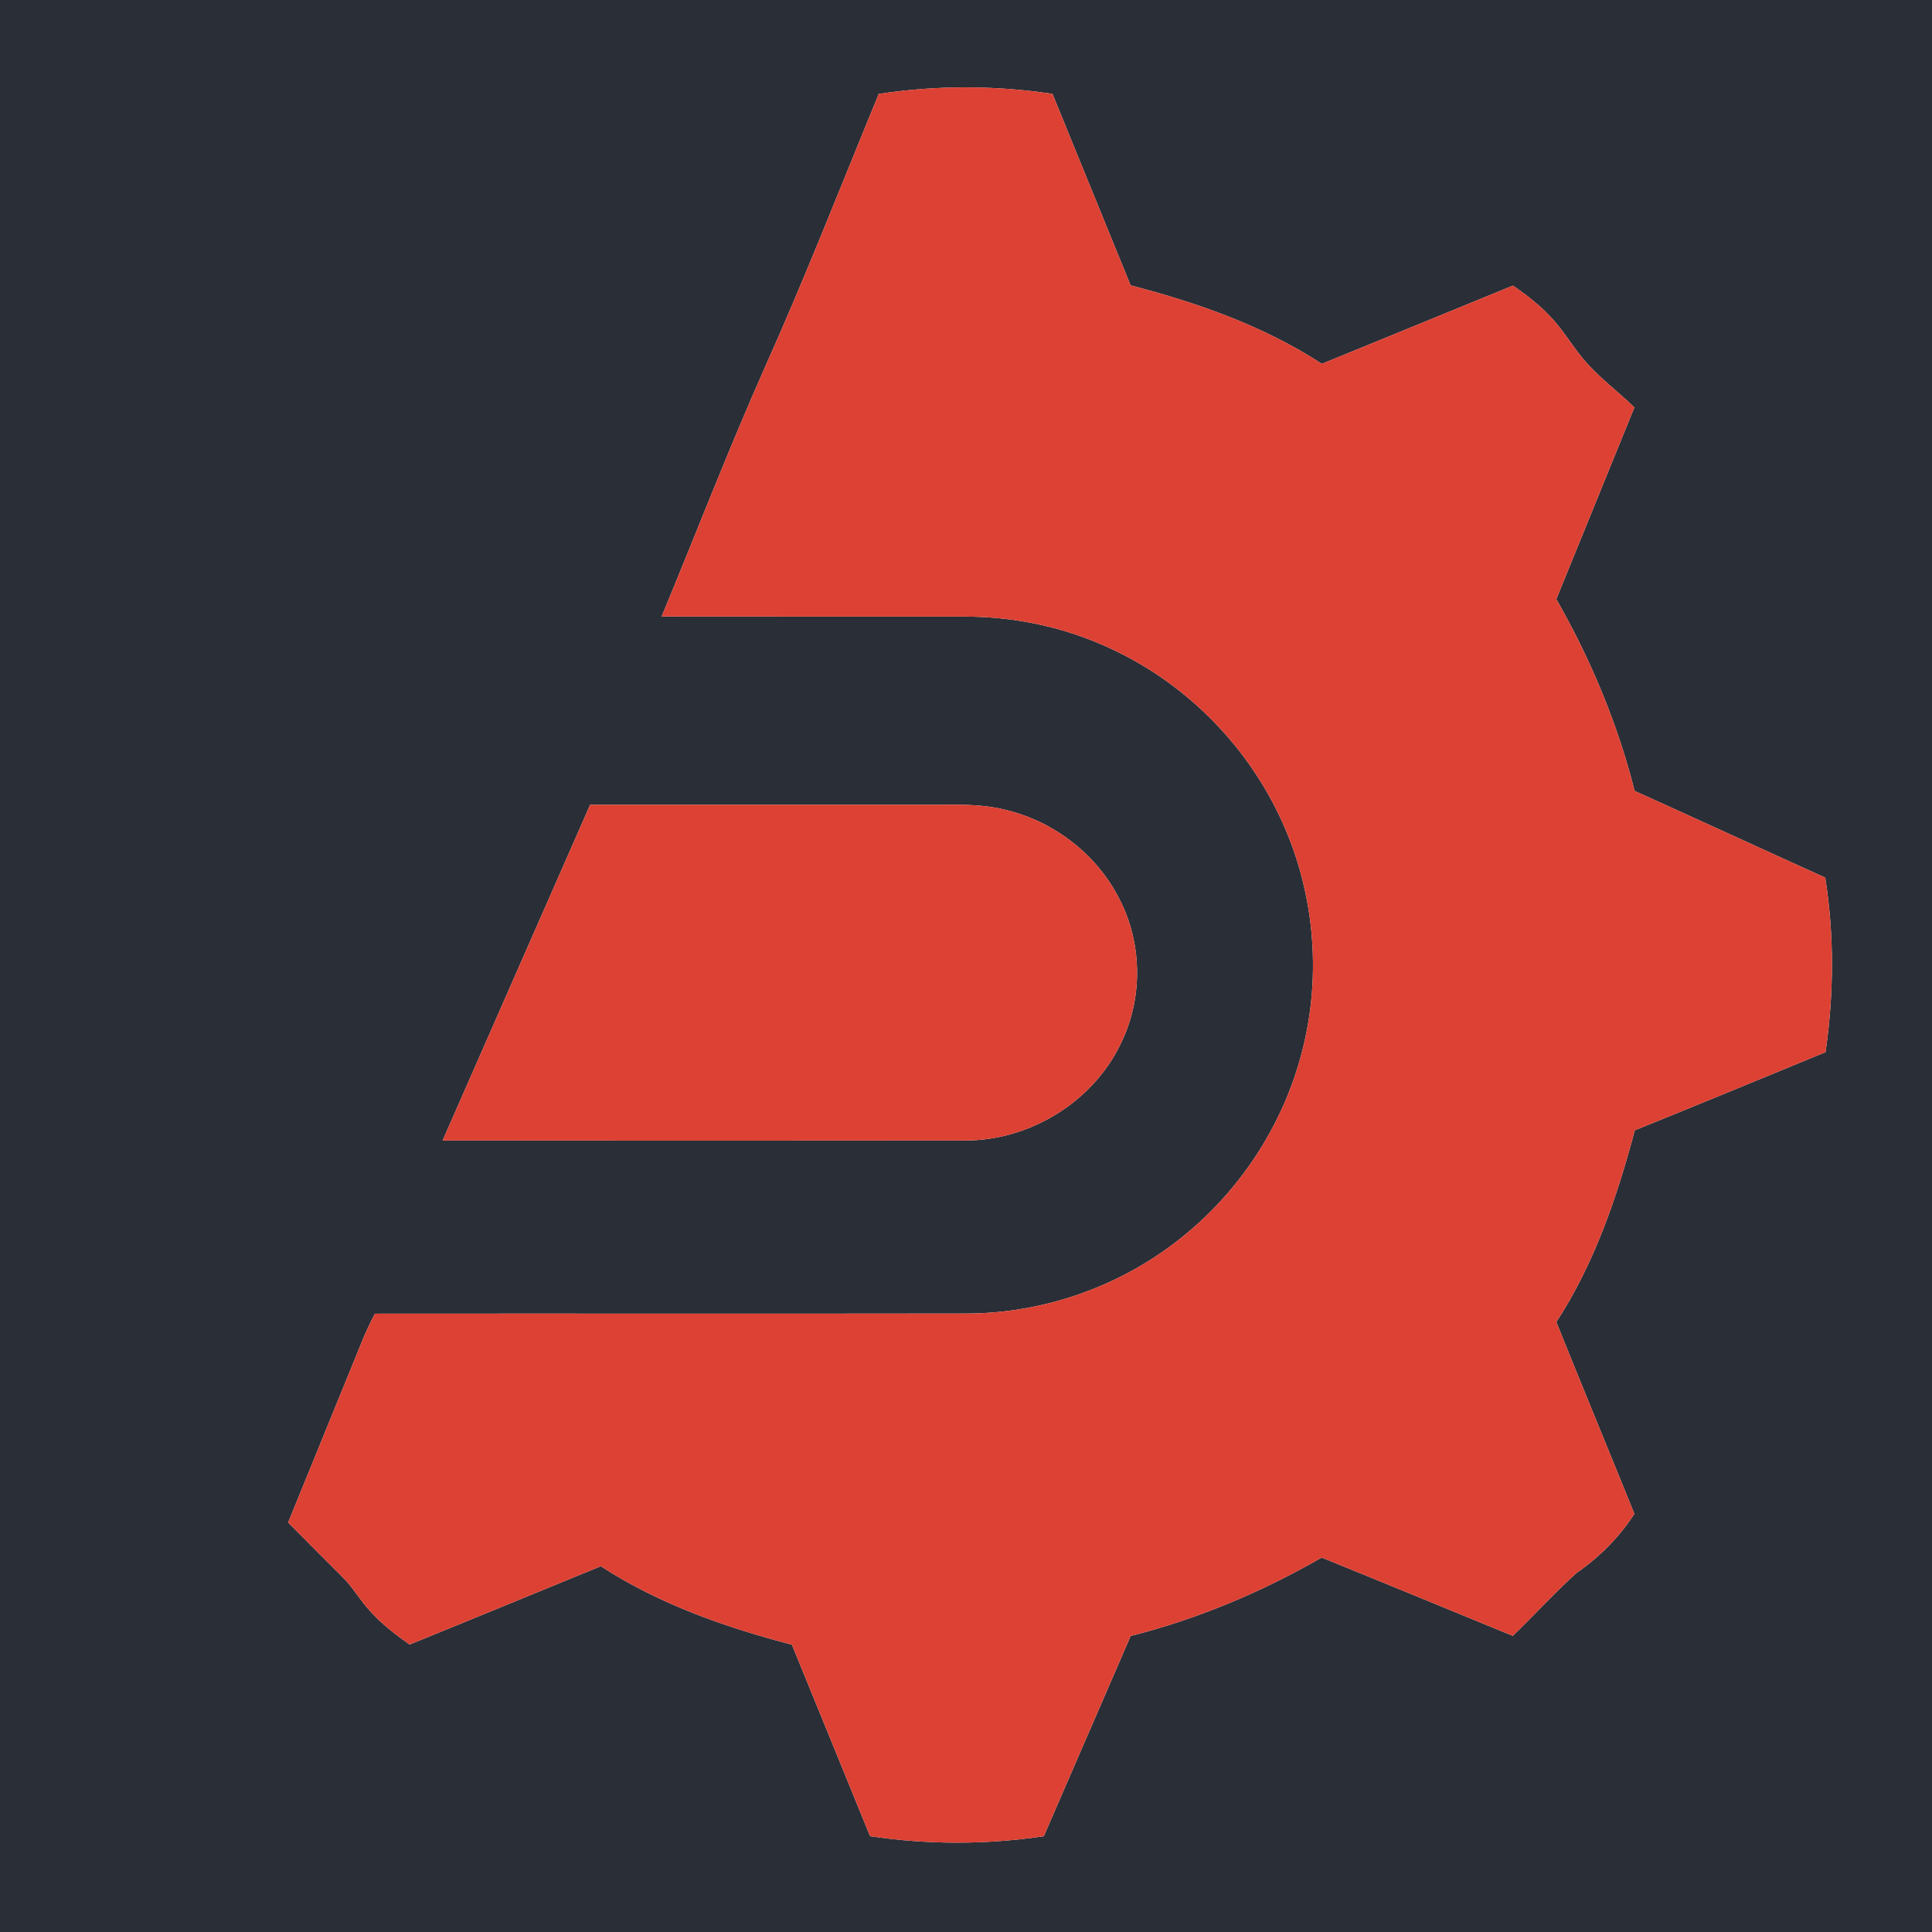
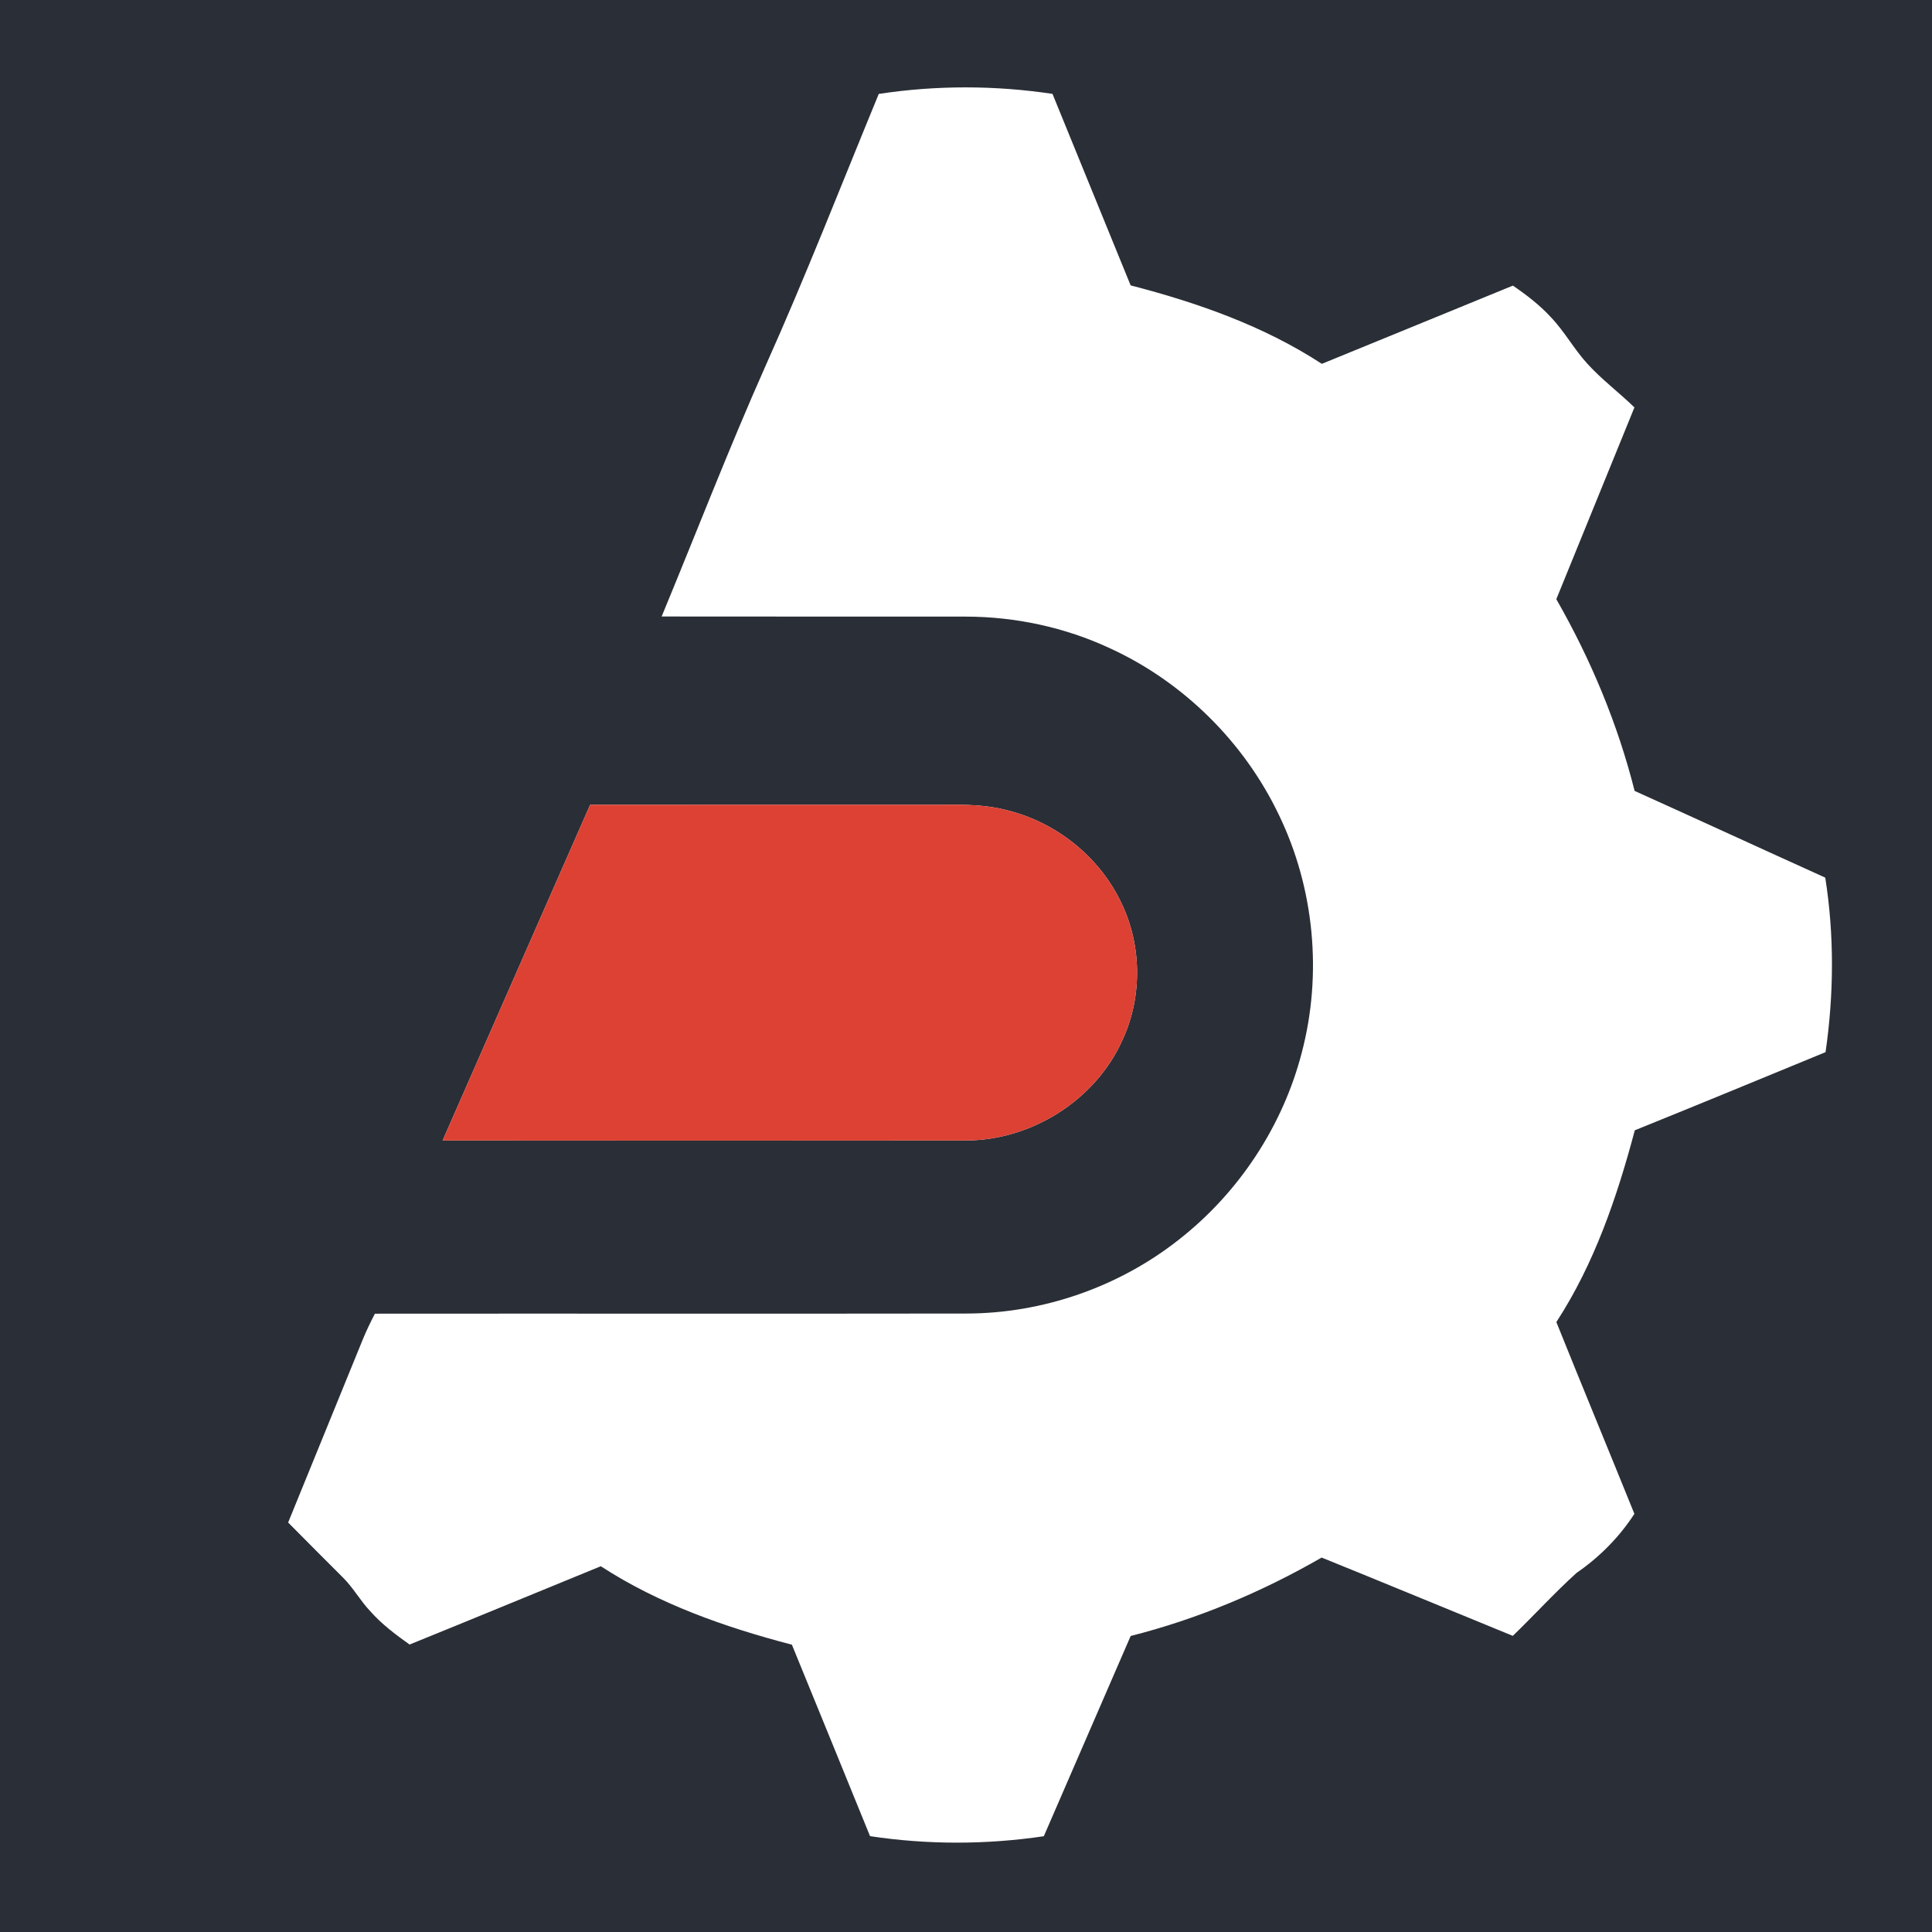
<svg xmlns="http://www.w3.org/2000/svg" width="512pt" height="512pt" viewBox="0 0 512 512" version="1.1">
  <g id="#2a2e36ff">
    <path fill="#2a2e36" opacity="1.00" d=" M 0.00 0.00 L 512.00 0.00 L 512.00 512.00 L 0.00 512.00 L 0.00 0.00 M 232.88 24.89 C 222.97 48.93 213.54 73.17 202.90 96.91 C 193.15 118.83 184.52 141.22 175.34 163.38 C 202.23 163.43 229.11 163.38 256.00 163.41 C 269.10 163.43 282.22 166.25 294.11 171.78 C 313.61 180.71 329.74 196.69 338.96 216.04 C 348.31 235.42 350.46 258.13 344.99 278.93 C 339.96 298.42 328.29 316.08 312.46 328.48 C 296.51 341.08 276.29 348.11 255.96 348.10 C 203.75 348.18 151.55 348.09 99.35 348.14 C 98.18 350.41 97.06 352.70 96.10 355.07 C 89.54 371.21 82.95 387.35 76.36 403.48 C 81.20 408.39 86.08 413.26 90.95 418.13 C 93.63 420.80 95.47 424.18 98.07 426.93 C 101.11 430.38 104.80 433.16 108.54 435.82 C 125.46 428.97 142.32 421.97 159.22 415.07 C 174.64 425.09 192.17 431.24 209.86 435.86 C 216.79 452.76 223.67 469.69 230.57 486.60 C 245.81 488.90 261.38 488.88 276.62 486.62 C 284.30 468.93 291.95 451.23 299.64 433.55 C 317.39 429.06 334.40 421.90 350.25 412.77 C 367.17 419.62 384.02 426.61 400.91 433.52 C 406.61 428.02 411.94 422.14 417.81 416.83 C 423.87 412.66 429.13 407.37 433.13 401.18 C 426.27 384.22 419.27 367.33 412.45 350.36 C 422.52 334.90 428.53 317.25 433.24 299.54 C 450.12 292.72 466.95 285.77 483.79 278.83 C 486.00 263.52 486.13 247.87 483.71 232.58 C 466.85 224.96 450.05 217.20 433.19 209.60 C 428.70 191.79 421.56 174.72 412.44 158.79 C 419.31 141.84 426.27 124.92 433.14 107.97 C 429.06 104.00 424.46 100.58 420.63 96.35 C 417.10 92.48 414.59 87.80 410.96 84.02 C 408.00 80.81 404.52 78.14 400.93 75.69 C 384.04 82.58 367.19 89.55 350.30 96.42 C 334.89 86.37 317.34 80.21 299.63 75.63 C 292.73 58.71 285.83 41.79 278.92 24.88 C 263.68 22.59 248.12 22.57 232.88 24.89 M 156.39 213.28 C 143.36 242.94 130.31 272.58 117.30 302.24 C 163.51 302.29 209.73 302.29 255.94 302.24 C 273.36 302.22 290.35 291.55 297.48 275.58 C 302.89 263.90 302.60 249.78 296.70 238.33 C 290.84 226.67 279.70 217.92 267.06 214.77 C 261.50 213.26 255.69 213.20 249.97 213.26 C 218.77 213.28 187.58 213.25 156.39 213.28 Z" />
  </g>
  <g id="#dc4133ff">
-     <path fill="#dc4133" opacity="1.00" d=" M 232.88 24.89 C 248.12 22.57 263.68 22.59 278.92 24.88 C 285.83 41.79 292.73 58.71 299.63 75.63 C 317.34 80.21 334.89 86.37 350.30 96.42 C 367.19 89.55 384.04 82.58 400.93 75.69 C 404.52 78.14 408.00 80.81 410.96 84.02 C 414.59 87.80 417.10 92.48 420.63 96.35 C 424.46 100.58 429.06 104.00 433.14 107.97 C 426.27 124.92 419.31 141.84 412.44 158.79 C 421.56 174.72 428.70 191.79 433.19 209.60 C 450.05 217.20 466.85 224.96 483.71 232.58 C 486.13 247.87 486.00 263.52 483.79 278.83 C 466.95 285.77 450.12 292.72 433.24 299.54 C 428.53 317.25 422.52 334.90 412.45 350.36 C 419.27 367.33 426.27 384.22 433.13 401.18 C 429.13 407.37 423.87 412.66 417.81 416.83 C 411.94 422.14 406.61 428.02 400.91 433.52 C 384.02 426.61 367.17 419.62 350.25 412.77 C 334.40 421.90 317.39 429.06 299.64 433.55 C 291.95 451.23 284.30 468.93 276.62 486.62 C 261.38 488.88 245.81 488.90 230.57 486.60 C 223.67 469.69 216.79 452.76 209.86 435.86 C 192.17 431.24 174.64 425.09 159.22 415.07 C 142.32 421.97 125.46 428.97 108.54 435.82 C 104.80 433.16 101.11 430.38 98.07 426.93 C 95.47 424.18 93.63 420.80 90.95 418.13 C 86.08 413.26 81.20 408.39 76.36 403.48 C 82.95 387.35 89.54 371.21 96.10 355.07 C 97.06 352.70 98.18 350.41 99.35 348.14 C 151.55 348.09 203.75 348.18 255.96 348.10 C 276.29 348.11 296.51 341.08 312.46 328.48 C 328.29 316.08 339.96 298.42 344.99 278.93 C 350.46 258.13 348.31 235.42 338.96 216.04 C 329.74 196.69 313.61 180.71 294.11 171.78 C 282.22 166.25 269.10 163.43 256.00 163.41 C 229.11 163.38 202.23 163.43 175.34 163.38 C 184.52 141.22 193.15 118.83 202.90 96.91 C 213.54 73.17 222.97 48.93 232.88 24.89 Z" />
    <path fill="#dc4133" opacity="1.00" d=" M 156.39 213.28 C 187.58 213.25 218.77 213.28 249.97 213.26 C 255.69 213.20 261.50 213.26 267.06 214.77 C 279.70 217.92 290.84 226.67 296.70 238.33 C 302.60 249.78 302.89 263.90 297.48 275.58 C 290.35 291.55 273.36 302.22 255.94 302.24 C 209.73 302.29 163.51 302.29 117.30 302.24 C 130.31 272.58 143.36 242.94 156.39 213.28 Z" />
  </g>
</svg>